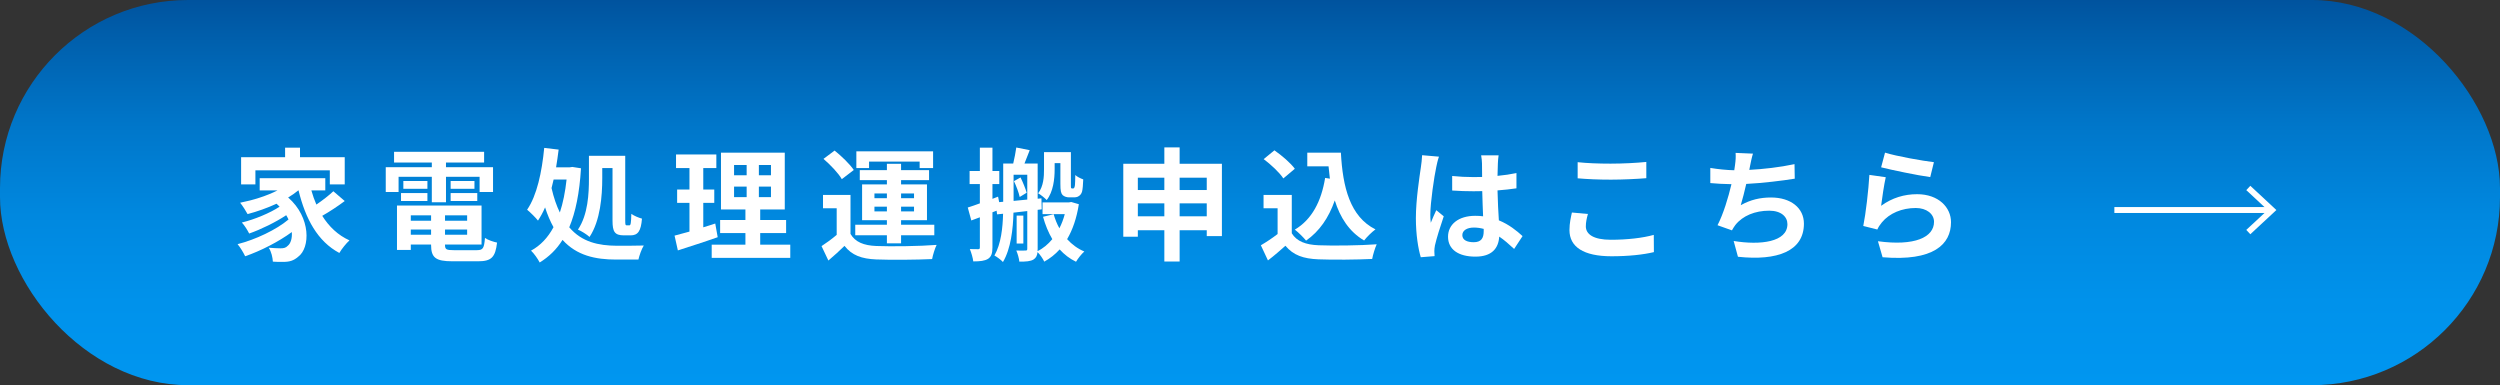
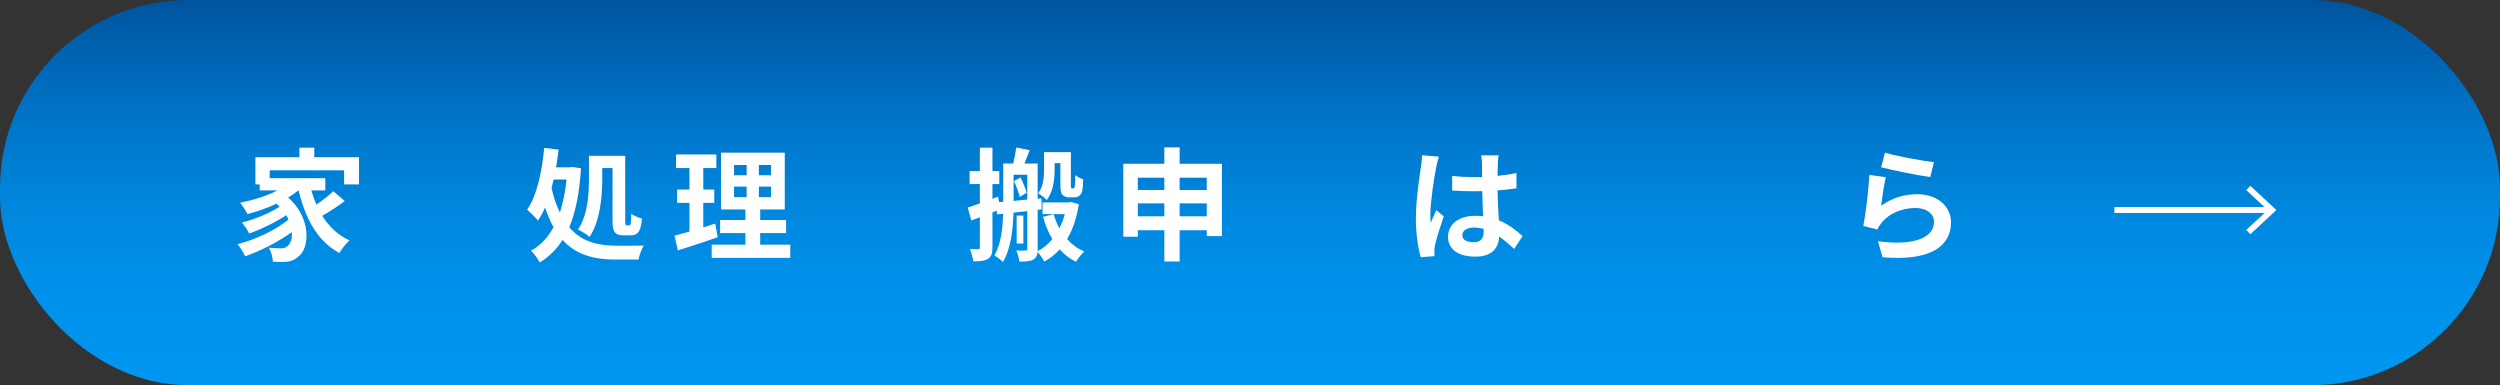
<svg xmlns="http://www.w3.org/2000/svg" id="_レイヤー_1" data-name="レイヤー 1" viewBox="0 0 338.411 52.14">
  <rect x="0" y="0" width="338.411" height="52.14" fill="#333333" stroke="none" />
  <defs>
    <linearGradient id="_名称未設定グラデーション_78" data-name="名称未設定グラデーション 78" x1="169.205" y1="52.14" x2="169.205" y2="0" gradientUnits="userSpaceOnUse">
      <stop offset=".001" stop-color="#0096f0" />
      <stop offset=".215" stop-color="#0092eb" />
      <stop offset=".439" stop-color="#0088df" />
      <stop offset=".669" stop-color="#0077ca" />
      <stop offset=".901" stop-color="#005fac" />
      <stop offset="1" stop-color="#00539e" />
    </linearGradient>
  </defs>
  <rect x="0" y="0" width="338.411" height="52.14" rx="25.468" ry="25.468" style="fill: url(#_名称未設定グラデーション_78); stroke-width: 0px;" />
  <g>
-     <path d="M46.663,27.213c-.943.711-2.084,1.456-3.043,2.001.91,1.456,2.134,2.63,3.688,3.325-.43.38-1.059,1.158-1.373,1.704-2.944-1.571-4.582-4.615-5.524-8.469h-.033c-.414.347-.877.662-1.373.959,3.11,2.712,2.994,6.831,1.356,8.022-.612.529-1.158.695-2.018.695-.414.017-.926,0-1.406-.033-.033-.546-.198-1.34-.562-1.886.629.05,1.158.083,1.588.083.414,0,.728-.05.993-.348.38-.297.612-.976.546-1.853-1.803,1.323-4.251,2.564-6.318,3.275-.232-.497-.662-1.208-1.026-1.638,2.382-.595,5.26-1.952,6.897-3.341-.099-.198-.198-.397-.314-.579-1.406.943-3.44,1.935-5.012,2.481-.215-.43-.628-1.108-.992-1.489,1.67-.397,3.87-1.307,5.111-2.15-.132-.132-.265-.265-.414-.397-1.257.579-2.613,1.059-3.92,1.406-.198-.38-.695-1.158-1.009-1.539,1.77-.347,3.606-.926,5.061-1.67h-2.415v-1.654h8.882v1.654h-1.886c.182.662.414,1.307.678,1.919.827-.562,1.704-1.241,2.299-1.803l1.538,1.323ZM34.572,24.963h-1.935v-3.688h5.955v-1.29h2.018v1.29h6.054v3.688h-2.018v-1.902h-10.073v1.902Z" style="fill: #fff; stroke-width: 0px;" />
-     <path d="M53.954,25.988h-1.737v-3.357h6.236v-.629h-5.111v-1.455h12.19v1.455h-5.161v.629h6.368v3.357h-1.819v-2.051h-4.549v3.44h-1.919v-3.44h-4.499v2.051ZM64.556,33.862c.827,0,.976-.248,1.092-1.654.397.281,1.141.529,1.637.629-.231,1.985-.761,2.531-2.564,2.531h-3.473c-2.266,0-2.895-.48-2.895-2.217v-.049h-2.746v.728h-1.869v-6.004h11.446v5.277h-4.946v.049c0,.612.182.711,1.191.711h3.126ZM54.284,26.137h3.573v1.075h-3.573v-1.075ZM57.857,25.559h-3.259v-1.059h3.259v1.059ZM55.608,29.148v.728h2.746v-.728h-2.746ZM58.353,31.778v-.711h-2.746v.711h2.746ZM63.233,29.148h-2.994v.728h2.994v-.728ZM63.233,31.778v-.711h-2.994v.711h2.994ZM64.225,24.5v1.059h-3.225v-1.059h3.225ZM61,26.137h3.606v1.075h-3.606v-1.075Z" style="fill: #fff; stroke-width: 0px;" />
+     <path d="M46.663,27.213c-.943.711-2.084,1.456-3.043,2.001.91,1.456,2.134,2.63,3.688,3.325-.43.38-1.059,1.158-1.373,1.704-2.944-1.571-4.582-4.615-5.524-8.469h-.033c-.414.347-.877.662-1.373.959,3.11,2.712,2.994,6.831,1.356,8.022-.612.529-1.158.695-2.018.695-.414.017-.926,0-1.406-.033-.033-.546-.198-1.34-.562-1.886.629.05,1.158.083,1.588.083.414,0,.728-.05.993-.348.38-.297.612-.976.546-1.853-1.803,1.323-4.251,2.564-6.318,3.275-.232-.497-.662-1.208-1.026-1.638,2.382-.595,5.26-1.952,6.897-3.341-.099-.198-.198-.397-.314-.579-1.406.943-3.44,1.935-5.012,2.481-.215-.43-.628-1.108-.992-1.489,1.67-.397,3.87-1.307,5.111-2.15-.132-.132-.265-.265-.414-.397-1.257.579-2.613,1.059-3.92,1.406-.198-.38-.695-1.158-1.009-1.539,1.77-.347,3.606-.926,5.061-1.67h-2.415v-1.654h8.882v1.654h-1.886c.182.662.414,1.307.678,1.919.827-.562,1.704-1.241,2.299-1.803l1.538,1.323ZM34.572,24.963v-3.688h5.955v-1.29h2.018v1.29h6.054v3.688h-2.018v-1.902h-10.073v1.902Z" style="fill: #fff; stroke-width: 0px;" />
    <path d="M78.645,22.78c-.199,3.341-.728,5.938-1.588,7.989,1.704,2.001,3.953,2.481,6.451,2.498.678,0,2.828,0,3.639-.033-.298.463-.612,1.373-.728,1.902h-3.01c-2.829,0-5.343-.546-7.261-2.663-.81,1.291-1.836,2.283-3.093,3.06-.265-.513-.777-1.24-1.174-1.604,1.257-.678,2.282-1.753,3.043-3.176-.43-.777-.811-1.654-1.141-2.679-.281.662-.612,1.257-.959,1.786-.281-.364-1.042-1.125-1.472-1.472,1.323-1.918,2.001-5.094,2.316-8.369l1.952.231c-.099.811-.215,1.604-.347,2.398h1.853l.347-.05,1.175.182ZM74.94,24.301c-.083.397-.182.777-.281,1.158.298,1.307.678,2.398,1.125,3.308.43-1.29.728-2.795.91-4.466h-1.753ZM81.523,24.169c0,2.316-.248,5.69-1.72,7.906-.331-.314-1.141-.827-1.571-.992,1.373-2.035,1.489-4.913,1.489-6.931v-3.06h4.913v8.767c0,.579.033.645.215.645h.347c.182,0,.232-.314.265-1.555.364.265.993.529,1.439.645-.132,1.687-.546,2.266-1.538,2.266h-.893c-1.274,0-1.555-.496-1.555-2.001v-7.112h-1.389v1.422Z" style="fill: #fff; stroke-width: 0px;" />
    <path d="M97.15,32.109c-1.82.645-3.804,1.273-5.392,1.787l-.447-2.001c.579-.149,1.257-.331,2.018-.546v-3.887h-1.67v-1.803h1.67v-2.911h-1.819v-1.836h5.458v1.836h-1.77v2.911h1.489v1.803h-1.489v3.308c.546-.165,1.092-.331,1.621-.513l.331,1.853ZM106.975,33.117v1.787h-10.636v-1.787h4.565v-1.571h-3.424v-1.77h3.424v-1.423h-3.308v-7.691h8.634v7.691h-3.325v1.423h3.507v1.77h-3.507v1.571h4.069ZM99.366,23.723h1.704v-1.39h-1.704v1.39ZM99.366,26.683h1.704v-1.422h-1.704v1.422ZM104.362,22.333h-1.638v1.39h1.638v-1.39ZM104.362,25.261h-1.638v1.422h1.638v-1.422Z" style="fill: #fff; stroke-width: 0px;" />
-     <path d="M115.126,31.662c.645,1.108,1.803,1.571,3.49,1.637,1.985.083,5.888.033,8.171-.149-.232.463-.513,1.373-.612,1.919-2.051.099-5.558.132-7.575.049-1.969-.083-3.292-.562-4.284-1.836-.662.645-1.34,1.274-2.183,1.985l-.926-1.952c.645-.414,1.389-.959,2.051-1.522v-3.605h-1.853v-1.803h3.722v5.277ZM113.952,24.252c-.463-.811-1.555-1.952-2.481-2.746l1.505-1.125c.926.744,2.068,1.836,2.597,2.63l-1.621,1.241ZM120.055,31.844h-4.284v-1.422h4.284v-.612h-3.358v-4.847h3.358v-.579h-3.672v-1.356h3.672v-.86h1.918v.86h3.788v1.356h-3.788v.579h3.507v4.847h-3.507v.612h4.499v1.422h-4.499v1.092h-1.918v-1.092ZM117.64,22.747h-1.72v-2.266h10.387v2.266h-1.82v-.876h-6.848v.876ZM118.368,26.832h1.687v-.645h-1.687v.645ZM120.055,28.618v-.645h-1.687v.645h1.687ZM121.974,26.187v.645h1.753v-.645h-1.753ZM123.727,27.973h-1.753v.645h1.753v-.645Z" style="fill: #fff; stroke-width: 0px;" />
    <path d="M146.037,27.643c-.298,1.902-.844,3.474-1.588,4.73.645.711,1.422,1.29,2.332,1.671-.381.331-.877.959-1.125,1.389-.86-.414-1.588-.976-2.216-1.67-.612.678-1.307,1.224-2.084,1.654-.182-.38-.562-.959-.91-1.29-.05.479-.198.777-.529.992-.43.265-1.025.298-1.935.298-.033-.414-.232-1.108-.414-1.505.529.017,1.075.017,1.257,0,.182,0,.231-.049.231-.248v-5.094l-1.869.215c-.05,2.184-.347,4.879-1.423,6.683-.232-.265-.844-.728-1.158-.877.91-1.588,1.125-3.771,1.175-5.657l-.811.083-.066-.497-.562.215v4.747c0,.811-.149,1.257-.595,1.555-.463.281-1.075.347-2.001.347-.05-.463-.265-1.191-.463-1.67.48.017.959.017,1.125.017.182,0,.231-.066.231-.265v-4.053c-.397.149-.794.298-1.158.43l-.48-1.753c.463-.148,1.026-.331,1.637-.562v-2.614h-1.389v-1.77h1.389v-3.159h1.704v3.159h.926v1.77h-.926v2.001l.761-.297.149.744.546-.05v-5.177h1.356c.166-.711.331-1.539.414-2.167l1.819.364c-.248.596-.496,1.241-.711,1.803h1.786v4.764l.513-.05.033,1.489-.546.066v5.276c0,.116,0,.215-.017.314.761-.364,1.423-.926,2.001-1.621-.529-.893-.943-1.902-1.257-3.027l1.439-.347c.198.678.447,1.323.777,1.902.298-.579.546-1.224.728-1.918h-3.01v-1.588h3.589l.298-.05,1.026.298ZM139.056,27.014v-3.358h-1.853v3.54l1.853-.182ZM138.147,24.02c.331.678.678,1.539.827,2.068l-.943.579c-.116-.562-.463-1.489-.778-2.15l.893-.497ZM138.527,32.969h-.91v-3.788h.91v3.788ZM142.761,22.929c0,1.29-.182,3.027-1.075,4.151-.248-.265-.827-.744-1.158-.91.744-.993.794-2.25.794-3.275v-2.299h3.639v4.301c0,.297,0,.479.017.529.033.066.066.083.132.083h.149c.066,0,.116-.017.132-.066.05-.049.083-.148.116-.364.033-.231.033-.744.05-1.389.248.248.711.463,1.075.595-.017.628-.083,1.406-.166,1.671-.083.281-.248.479-.447.595-.165.132-.447.166-.678.166h-.612c-.314,0-.678-.099-.893-.314-.215-.248-.298-.546-.298-1.538v-2.779h-.777v.844Z" style="fill: #fff; stroke-width: 0px;" />
    <path d="M165.402,22.168v9.792h-2.051v-.794h-3.672v4.234h-2.068v-4.234h-3.589v.877h-1.969v-9.875h5.558v-2.216h2.068v2.216h5.723ZM154.022,24.053v1.67h3.589v-1.67h-3.589ZM157.611,29.28v-1.753h-3.589v1.753h3.589ZM159.679,24.053v1.67h3.672v-1.67h-3.672ZM163.351,29.28v-1.753h-3.672v1.753h3.672Z" style="fill: #fff; stroke-width: 0px;" />
-     <path d="M174.86,31.579c.678,1.108,1.918,1.555,3.639,1.621,1.935.083,5.657.033,7.857-.132-.215.463-.513,1.422-.612,1.985-1.985.099-5.31.132-7.278.05-2.034-.083-3.391-.546-4.466-1.836-.728.645-1.456,1.291-2.365,1.985l-.959-2.051c.711-.414,1.538-.959,2.266-1.522v-3.49h-1.902v-1.803h3.821v5.194ZM173.718,24.152c-.513-.794-1.687-1.886-2.663-2.613l1.456-1.191c.992.695,2.2,1.72,2.762,2.498l-1.555,1.307ZM180.02,24.186c-.066-.546-.132-1.108-.182-1.67h-2.878v-1.853h4.549c.248,4.681,1.24,8.667,4.681,10.387-.463.331-1.174,1.025-1.538,1.505-2.035-1.208-3.242-3.11-3.97-5.425-.827,2.365-2.084,4.185-3.887,5.442-.298-.38-1.059-1.142-1.522-1.489,2.316-1.373,3.589-3.837,4.102-6.997l.645.099Z" style="fill: #fff; stroke-width: 0px;" />
    <path d="M194.407,22.68c-.248,1.108-.794,4.748-.794,6.401,0,.331.017.744.066,1.075.215-.579.496-1.141.744-1.704l1.009.827c-.463,1.356-.993,3.043-1.191,3.937-.05.231-.083.595-.083.777,0,.166.016.446.033.678l-1.869.149c-.347-1.158-.662-3.043-.662-5.293,0-2.498.496-5.624.678-6.897.066-.463.149-1.092.166-1.621l2.282.198c-.132.331-.331,1.175-.38,1.472ZM202.76,22.102c-.017.364-.033.976-.05,1.704.91-.083,1.77-.215,2.564-.38v2.067c-.794.116-1.654.215-2.564.281.033,1.604.116,2.928.182,4.052,1.373.562,2.415,1.406,3.209,2.134l-1.141,1.737c-.695-.645-1.356-1.224-2.018-1.67-.099,1.588-.992,2.712-3.225,2.712-2.283,0-3.705-.959-3.705-2.696,0-1.671,1.422-2.829,3.672-2.829.381,0,.744.017,1.075.066-.033-1.026-.099-2.233-.116-3.408-.397.017-.794.017-1.175.017-.976,0-1.918-.033-2.895-.099v-1.968c.943.099,1.902.149,2.895.149.381,0,.778,0,1.158-.017,0-.811-.017-1.489-.017-1.836,0-.248-.05-.761-.116-1.092h2.365c-.05.314-.083.711-.099,1.075ZM199.485,32.787c1.009,0,1.356-.529,1.356-1.505v-.297c-.43-.116-.877-.182-1.323-.182-.943,0-1.571.397-1.571,1.025,0,.678.662.959,1.538.959Z" style="fill: #fff; stroke-width: 0px;" />
-     <path d="M214.665,30.636c0,1.059,1.009,1.82,3.391,1.82,2.233,0,4.35-.249,5.806-.662l.017,2.333c-1.439.347-3.424.562-5.74.562-3.788,0-5.69-1.274-5.69-3.54,0-.959.198-1.77.331-2.382l2.167.199c-.165.595-.281,1.108-.281,1.67ZM218.056,22.151c1.637,0,3.523-.099,4.797-.231v2.2c-1.158.1-3.209.199-4.78.199-1.737,0-3.176-.066-4.515-.182v-2.183c1.224.132,2.762.198,4.499.198Z" style="fill: #fff; stroke-width: 0px;" />
-     <path d="M236.892,22.482c-.033.149-.066.331-.099.513,1.886-.099,4.119-.347,6.12-.777l.033,1.968c-1.72.281-4.35.596-6.566.711-.232,1.009-.496,2.067-.744,2.878,1.34-.745,2.63-1.042,4.102-1.042,2.679,0,4.449,1.422,4.449,3.54,0,3.722-3.589,5.062-8.932,4.482l-.579-2.134c3.622.596,7.278.149,7.278-2.282,0-.993-.844-1.82-2.465-1.82-1.902,0-3.589.678-4.582,1.936-.182.231-.298.446-.463.728l-1.952-.695c.794-1.538,1.456-3.738,1.886-5.558-1.042-.017-2.018-.066-2.862-.148v-2.051c.992.166,2.233.298,3.242.314.033-.249.066-.48.099-.678.099-.711.116-1.125.083-1.671l2.349.1c-.182.579-.281,1.141-.397,1.687Z" style="fill: #fff; stroke-width: 0px;" />
    <path d="M254.637,27.858c1.505-1.092,3.143-1.571,4.879-1.571,2.895,0,4.582,1.787,4.582,3.788,0,3.01-2.382,5.326-9.263,4.747l-.628-2.167c4.962.678,7.592-.529,7.592-2.63,0-1.075-1.025-1.869-2.465-1.869-1.869,0-3.556.695-4.598,1.952-.298.364-.463.628-.612.959l-1.902-.479c.331-1.621.711-4.863.827-6.914l2.216.314c-.215.91-.513,2.927-.628,3.87ZM261.782,21.953l-.496,2.018c-1.671-.215-5.359-.993-6.649-1.323l.529-1.985c1.571.496,5.177,1.125,6.616,1.29Z" style="fill: #fff; stroke-width: 0px;" />
  </g>
  <g>
    <line x1="286.21" y1="28.429" x2="307.271" y2="28.429" style="fill: none; stroke: #fff; stroke-miterlimit: 10; stroke-width: .802px;" />
    <polygon points="304.614 31.708 304.067 31.121 306.963 28.43 304.067 25.738 304.614 25.151 308.141 28.43 304.614 31.708" style="fill: #fff; stroke-width: 0px;" />
  </g>
</svg>